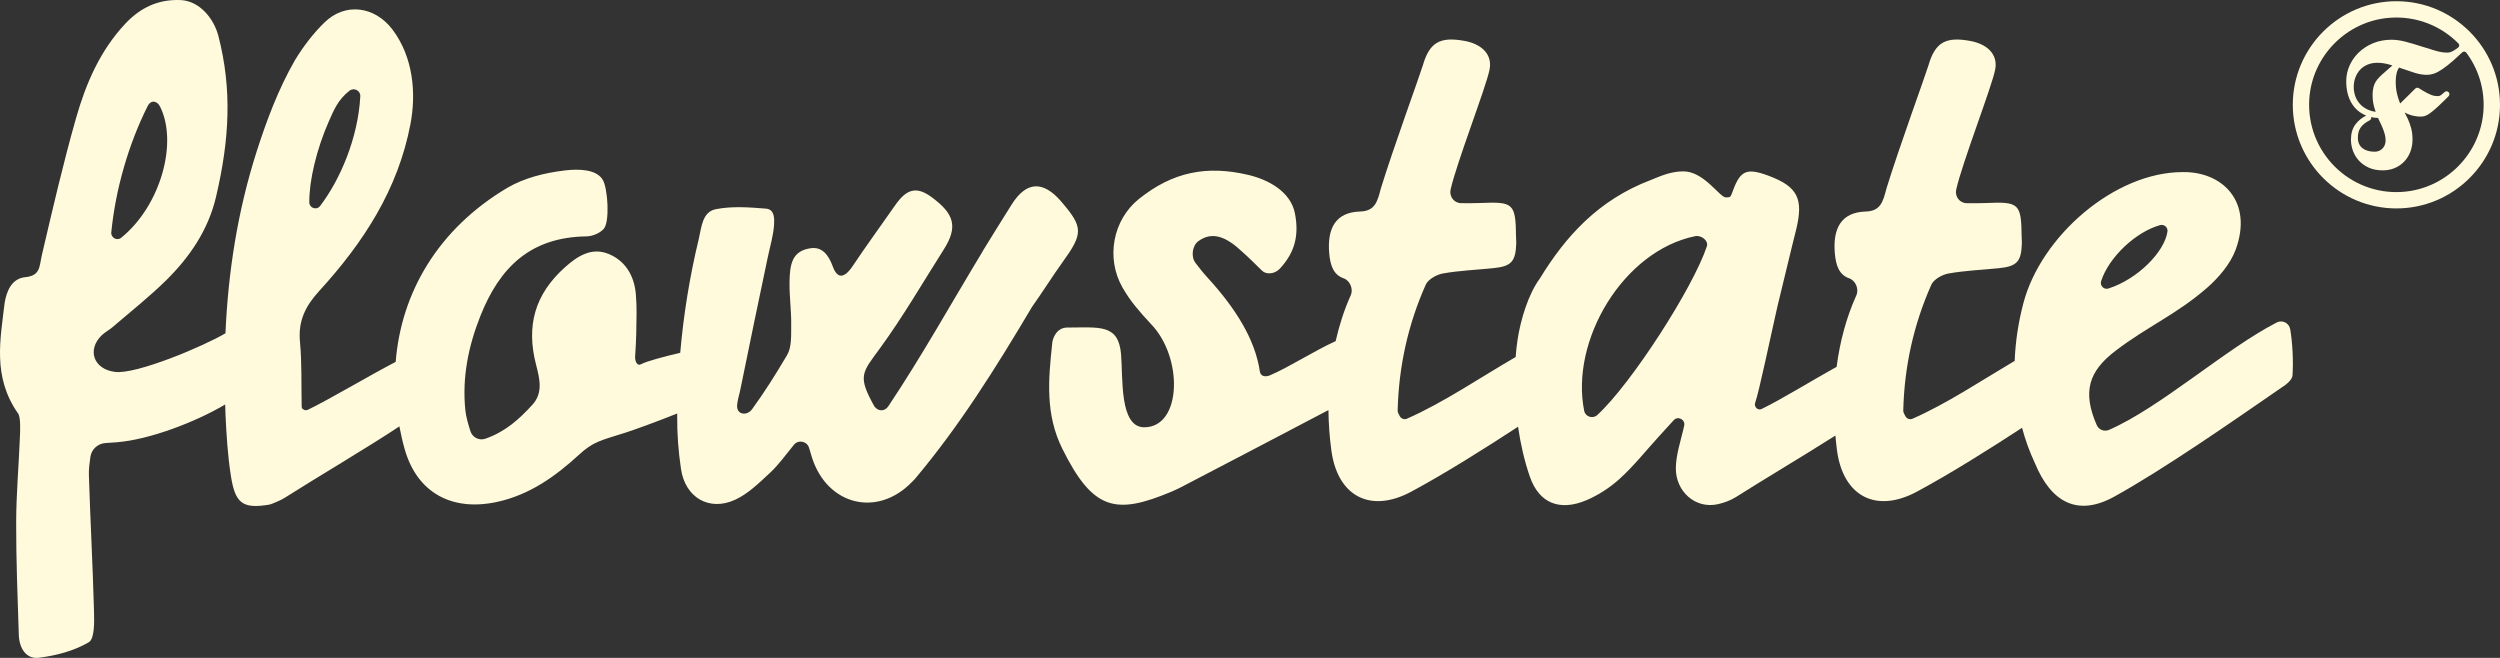
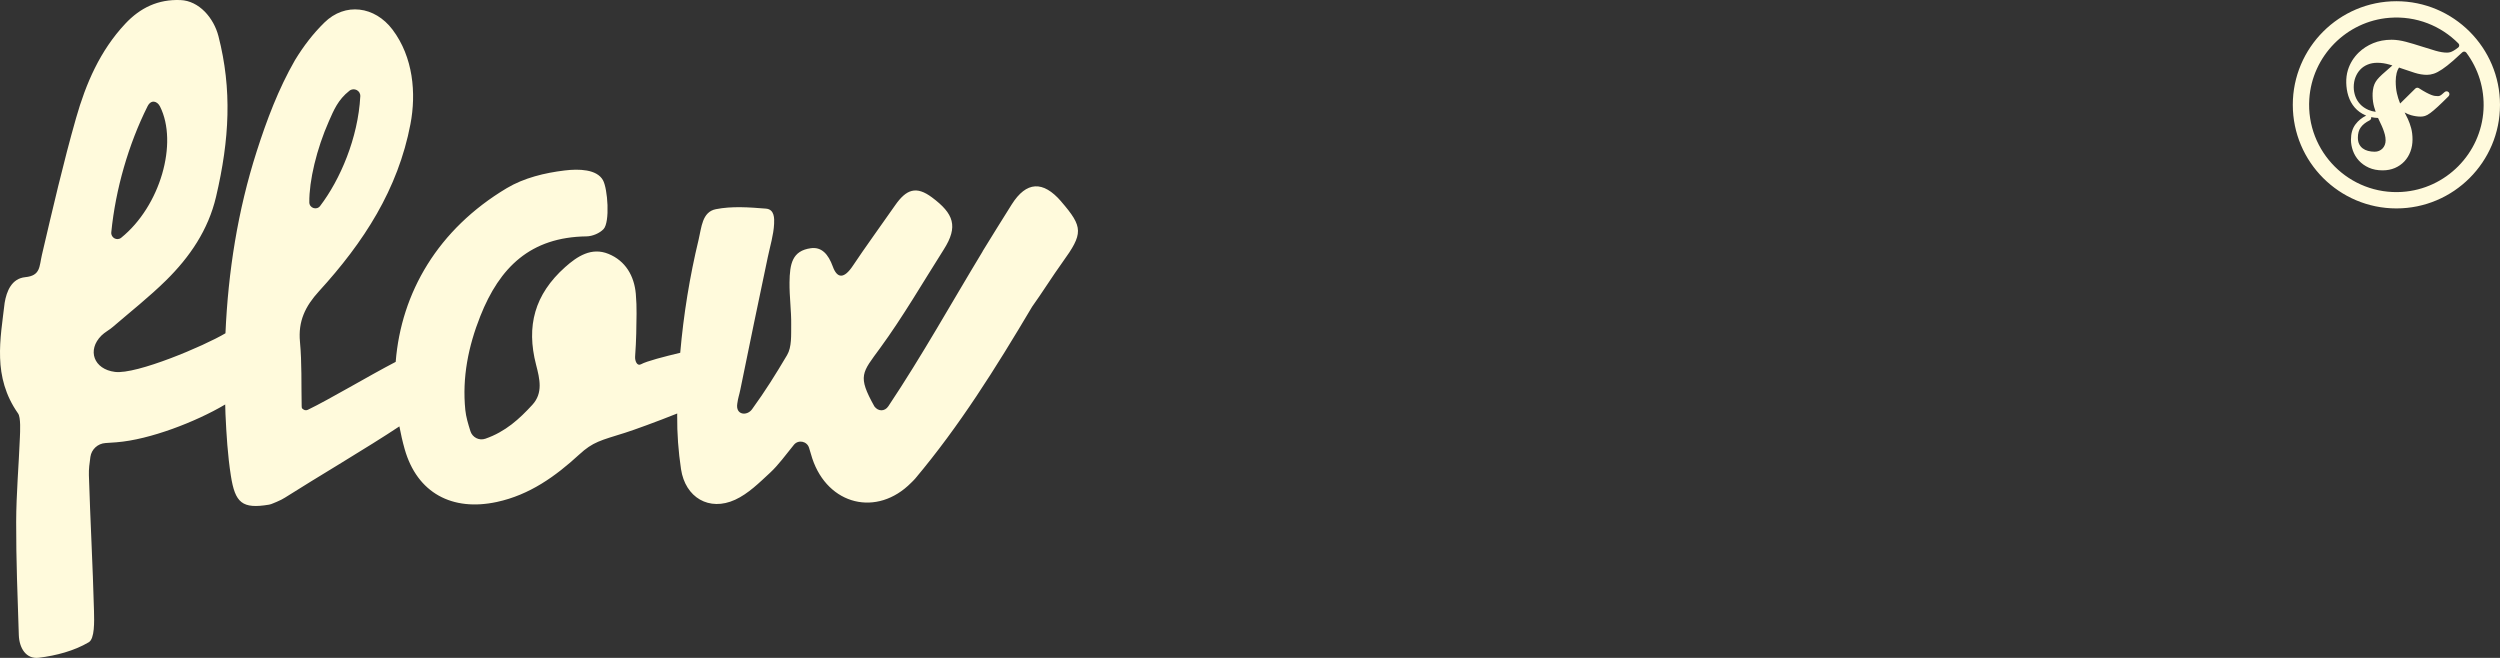
<svg xmlns="http://www.w3.org/2000/svg" id="a" viewBox="0 0 306.548 80.669">
  <rect x="0" y="0" width="306.548" height="80.669" fill="#333333" stroke="none" />
  <path d="M130.123,24.705c-2.23-2.583-4.272-2.483-6.07.368-1.269,2.011-2.421,3.884-3.567,5.74.003.003.005.005.008.008-3.893,6.427-7.376,12.708-11.566,18.992-.447.67-1.247.652-1.712.019-2.095-3.76-1.523-4.102.707-7.157,2.792-3.824,5.272-8.098,7.806-12.09,1.794-2.827,1.227-4.384-1.449-6.38-1.931-1.44-3.144-1.014-4.532.985-1.121,1.614-3.986,5.6-5.143,7.359-1.128,1.716-1.964,1.579-2.487.135-.554-1.53-1.377-2.43-2.69-2.25-2.293.316-2.59,1.921-2.618,4.2-.021,1.732.229,3.468.206,5.2-.016,1.253.083,2.719-.508,3.712-1.449,2.439-2.621,4.325-4.29,6.633-.608.854-2.038.739-1.814-.679.118-.834.22-.958.374-1.721,1.091-5.426,2.24-10.839,3.37-16.257.283-1.356.706-2.707.772-4.074.03-.634.065-1.781-.999-1.866-2.043-.164-4.167-.325-6.152.07-1.682.335-1.752,2.267-2.095,3.687-1.109,4.594-1.856,9.236-2.265,13.918-1.937.467-4.075,1.008-4.816,1.411-.473.257-.749-.403-.716-.94.07-1.135.127-1.97.138-2.805.022-1.727.101-3.17-.051-4.885-.195-2.209-1.262-4.053-3.351-4.906-2.082-.85-3.819.283-5.325,1.629-3.73,3.333-4.786,7.214-3.554,11.966.454,1.753.869,3.465-.461,4.916-1.58,1.723-3.296,3.3-5.767,4.154-.761.263-1.587-.165-1.827-.933-.273-.876-.536-1.728-.623-2.596-.398-3.981.365-7.791,1.842-11.512,2.368-5.963,6.131-9.685,13.031-9.773.71-.009,1.6-.382,2.079-.893.801-.854.516-4.962-.081-6.009-.756-1.329-2.922-1.395-4.706-1.178-2.404.292-4.962.9-7.09,2.172-8.424,5.035-12.94,12.798-13.612,21.296-3.255,1.688-8.137,4.61-10.783,5.881-.248.119-.502.026-.659-.159-.01.008-.019.017-.029.025-.044-.106-.068-.236-.059-.39-.054-2.607.035-5.228-.208-7.817-.238-2.525.65-4.358,2.328-6.194,5.498-6.018,9.692-12.495,11.221-20.508.719-3.77.347-8.201-2.199-11.577-2.176-2.885-5.816-3.363-8.355-.867-1.387,1.363-2.531,2.847-3.611,4.615-2.043,3.567-3.455,7.334-4.684,11.166-2.339,7.298-3.503,14.76-3.836,22.319-2.634,1.566-10.904,5.068-13.545,4.738-2.613-.327-3.451-2.68-1.659-4.461.406-.403.944-.669,1.381-1.045,2.19-1.885,4.471-3.681,6.526-5.704,2.917-2.871,5.186-6.183,6.146-10.273,1.651-7.038,1.968-13.152.295-19.675C26.209,2.193,24.412.097,22.126.007c-2.721-.106-4.911.923-6.766,2.903-3.095,3.303-4.829,7.338-6.033,11.564-1.578,5.537-2.871,11.159-4.185,16.768-.336,1.438-.158,2.558-2.042,2.743-1.671.164-2.293,1.715-2.532,3.154-.51,4.428-1.528,9.039,1.652,13.566.345.491.246,2.236.219,2.919-.138,3.466-.447,6.929-.456,10.395-.012,4.619.172,9.239.324,13.857.052,1.555.863,2.972,2.458,2.775,2.11-.261,4.324-.836,6.122-1.902.728-.432.674-2.521.638-3.846-.146-5.546-.455-11.088-.625-16.634-.022-.736.072-1.475.184-2.248.135-.928.905-1.635,1.842-1.695.478-.03.923-.06,1.367-.095,4.081-.32,9.733-2.515,13.274-4.608.015-.009.032-.02.047-.029.014.387.015.773.033,1.161.116,2.533.271,5.08.662,7.58.521,3.339,1.391,4.093,4.679,3.546.33-.055.681-.262,1.008-.375,0-.001,0-.003,0-.004.331-.137.651-.295.945-.483,3.574-2.278,10.303-6.249,14.031-8.738.178.932.386,1.865.651,2.798,1.529,5.369,5.824,7.657,11.315,6.467,3.992-.865,7.159-3.125,10.082-5.81,1.701-1.563,2.595-1.719,5.643-2.677,1.035-.325,3.907-1.367,6.379-2.359,0,.087-.005.173-.006.26-.018,2.188.145,4.399.47,6.563.523,3.486,3.452,5.214,6.633,3.756,1.612-.739,2.978-2.099,4.31-3.334.955-.885,1.888-2.149,2.896-3.4.54-.669,1.607-.458,1.862.363.159.51.281.966.396,1.312,1.913,5.726,7.94,7.208,12.134,2.964.163-.165.335-.321.484-.498,5.42-6.45,9.839-13.498,14.343-21.087,1.158-1.606,2.507-3.763,3.714-5.436,2.554-3.538,2.574-4.293-.157-7.456ZM40.333,14.854c.593-1.341,1.107-2.621,2.511-3.724.557-.438,1.373-.031,1.336.677-.27,5.11-2.473,10.234-4.928,13.452-.424.556-1.316.256-1.324-.444-.031-2.633.89-6.541,2.405-9.96ZM18.089,13.039c.451-.901,1.208-.62,1.525.008,2.257,4.473.043,12.231-4.752,16.105-.519.42-1.282-.003-1.217-.667.523-5.285,2.116-10.792,4.444-15.446Z" style="fill:#fffadc;" />
-   <path d="M280.824,40.383h0c-.124-.768-.957-1.197-1.648-.842-6.252,3.21-14.292,10.44-20.574,13.172-.578.251-1.25-.011-1.502-.589-1.773-4.079-1.002-6.593,2.308-9.112,3.95-3.007,7.46-4.45,11.202-7.705,1.422-1.237,2.888-2.944,3.535-4.72,2.143-5.877-1.636-9.569-6.513-9.485-8.335,0-17.374,7.848-19.534,16.103-.61,2.33-.97,4.691-1.058,7.045-4.042,2.388-8.358,5.27-12.53,7.095-.323.141-.701.004-.869-.306-.158-.292-.269-.491-.264-.687.126-5.374,1.263-10.543,3.446-15.445.293-.659,1.338-1.238,2.12-1.375,2.037-.358,4.122-.439,6.186-.649,2.206-.225,2.73-.816,2.792-3.102.006-.231-.025-.463-.027-.694-.045-4.137-.298-4.367-4.34-4.193-.766.033-1.533.028-2.401.02-.876-.009-1.476-.836-1.281-1.69.765-3.348,4.341-12.519,4.77-14.668.406-2.031-1.17-3.183-3.01-3.527-3.018-.564-4.338.126-5.163,2.977-.419,1.371-3.622,10.129-5.154,15.113-.423,1.637-.728,2.767-2.541,2.82-3.028.089-4.055,2.088-3.786,5.152.126,1.433.521,2.616,1.75,3.033.792.269,1.233,1.32.889,2.082-1.259,2.785-2.028,5.759-2.422,8.773-3.064,1.706-6.903,4.069-9.21,5.177-.465.223-.955-.295-.776-.779.465-1.26,1.984-8.564,2.737-11.842,1.812-7.543,2.277-9.34,2.277-9.34.928-3.798.245-5.305-3.412-6.659-2.867-1.061-3.499-.507-4.482,2.243-.139.39-.235.428-.715.428-.771,0-2.665-3.194-5.214-3.194-1.68,0-3.039.696-4.009,1.066-6.435,2.45-10.435,6.919-13.588,12.075-1.427,1.935-2.366,5.079-2.733,7.522-.107.712-.181,1.409-.232,2.101-4.271,2.469-8.885,5.618-13.335,7.565-.323.141-.702.004-.87-.306-.158-.292-.269-.491-.264-.687.127-5.374,1.263-10.543,3.446-15.445.293-.659,1.338-1.238,2.119-1.375,2.037-.358,4.122-.439,6.186-.649,2.206-.225,2.729-.816,2.792-3.102.006-.231-.025-.463-.027-.694-.046-4.137-.298-4.367-4.34-4.193-.766.033-1.533.028-2.4.02-.877-.009-1.477-.836-1.281-1.69.765-3.348,4.34-12.519,4.77-14.668.405-2.031-1.17-3.183-3.01-3.527-3.018-.564-4.338.126-5.163,2.977-.419,1.371-3.621,10.129-5.155,15.113-.422,1.637-.728,2.767-2.541,2.82-3.028.089-4.055,2.088-3.786,5.152.126,1.433.521,2.616,1.75,3.033.792.269,1.233,1.32.889,2.082-.817,1.809-1.414,3.701-1.854,5.628-2.577,1.164-5.839,3.262-8.059,4.193-.56.235-1.147.127-1.235-.474-.58-3.944-2.983-7.765-6.436-11.533-.57-.622-1.025-1.208-1.462-1.786-.569-.753-.4-2.112.365-2.665,1.728-1.249,3.441-.522,5.414,1.343.803.712,1.563,1.47,2.384,2.28.519.513,1.56.425,2.175-.234,1.875-2.008,2.387-4.138,1.857-6.806-.533-2.685-3.301-4.137-5.729-4.705-5.07-1.185-9.226-.381-13.383,2.943-3.223,2.577-4.086,7.267-2.022,10.877.955,1.67,2.022,2.883,3.48,4.463,3.974,4.069,3.807,12.666-.814,12.666-3.062,0-2.6-6.003-2.847-8.948-.314-3.759-2.66-3.281-6.591-3.281-1.389,0-1.842,1.455-1.854,1.982-.476,4.427-.847,8.656,1.234,12.859,3.785,7.645,6.596,8.131,13.386,5.287.332-.139.865-.387,1.184-.554,5.354-2.795,12.402-6.464,18.068-9.453.021,1.669.142,3.326.36,4.945.759,5.627,4.782,7.75,9.793,5.06,4.147-2.226,9.146-5.377,13.101-7.967.29,2.077.792,4.237,1.437,6.104,1.149,3.328,3.714,4.288,6.98,2.895,1.461-.624,2.867-1.551,4.048-2.618,1.711-1.545,3.208-3.442,4.769-5.149.214-.234.979-1.087,1.854-2.033.519-.561,1.447-.074,1.281.673-.039.176-.075.335-.109.477-.37,1.562-.895,3.141-.914,4.719-.036,2.847,2.385,5.067,5.179,4.427.776-.178,1.571-.473,2.238-.899,3.03-1.932,8.334-5.082,12.15-7.514.055.611.112,1.223.193,1.825.759,5.627,4.782,7.75,9.793,5.06,4.078-2.19,8.977-5.27,12.899-7.835.394,1.469.912,2.919,1.578,4.336,1.971,4.778,5.205,6.606,9.729,4.106,6.057-3.346,14.4-9.154,20.545-13.395.552-.333,1.277-.946,1.311-1.468.113-1.74.013-3.86-.278-5.657ZM257.64,34.462h0c.941-2.906,4.223-6.026,7.234-6.859.497-.137.974.285.899.795-.362,2.472-3.602,5.804-7.24,6.979-.558.18-1.075-.359-.895-.916ZM209.291,30.213c-1.689,5.08-9.273,16.866-13.431,20.676-.553.507-1.461.219-1.609-.516-1.731-8.592,4.757-19.602,13.608-21.415.738-.151,1.669.54,1.431,1.255Z" style="fill:#fffadc;" />
-   <path d="M293.845.15c-7.005,0-12.704,5.699-12.704,12.703s5.699,12.703,12.704,12.703,12.703-5.699,12.703-12.703S300.849.15,293.845.15ZM294.552,23.533c-6.455.418-11.801-4.925-11.388-11.38.337-5.273,4.554-9.557,9.822-9.97,3.311-.26,6.34.998,8.467,3.149.139.141.128.373-.03.495,0,0-.002.001-.003.002-.211.163-.402.294-.568.39-.151.088-.291.149-.416.184-.125.034-.258.051-.395.051-.398,0-.871-.078-1.405-.233-.559-.162-1.149-.343-1.753-.54-.608-.198-1.228-.382-1.845-.548-.639-.172-1.24-.259-1.785-.259-.823,0-1.583.142-2.258.422-.673.279-1.263.659-1.753,1.129-.632.607-1.087,1.337-1.342,2.16-.158.511-.218,1.045-.204,1.579.015.567.1,1.101.254,1.589.174.552.44,1.036.79,1.438.353.405.795.724,1.312.946.03.013.06.025.09.037-.536.264-.977.624-1.312,1.071-.37.493-.557,1.125-.557,1.877,0,.453.081.908.239,1.353.161.452.408.862.735,1.22.328.359.74.651,1.224.868.486.217,1.051.327,1.682.327.554,0,1.061-.098,1.508-.29.447-.192.838-.465,1.162-.809.323-.344.573-.752.744-1.213.169-.456.255-.95.255-1.47s-.057-.988-.168-1.398c-.108-.397-.243-.774-.401-1.12-.122-.267-.256-.536-.398-.8.278.155.539.265.785.334.415.116.813.175,1.182.175.175,0,.352-.026.525-.078.182-.055.397-.173.657-.363.238-.174.528-.417.884-.745.344-.315.795-.753,1.344-1.301.129-.129.156-.338.044-.481-.13-.165-.369-.181-.519-.042-.314.292-.468.393-.533.427-.09.048-.178.071-.271.071-.127,0-.257-.008-.386-.025-.118-.015-.26-.054-.422-.115-.173-.065-.385-.163-.63-.292-.248-.13-.554-.313-.912-.542-.139-.089-.321-.07-.438.046l-1.859,1.833c-.012-.029-.024-.058-.036-.087-.142-.341-.264-.733-.363-1.164-.097-.423-.146-.923-.146-1.487,0-.338.04-.676.117-1.005.059-.248.154-.466.29-.664.129.043.258.088.385.132.522.183,1.038.355,1.535.512.526.165,1.034.249,1.509.249.262,0,.543-.049.837-.144.293-.096.628-.271,1.024-.536.378-.252.831-.607,1.348-1.058.326-.283.701-.626,1.121-1.023.145-.137.375-.114.494.045,1.442,1.932,2.249,4.365,2.106,6.987-.294,5.373-4.61,9.735-9.979,10.083ZM292.097,9.131c-.28.261-.481.47-.615.64-.142.18-.253.368-.33.554-.087.206-.15.45-.187.725-.036.264-.048.513-.039.732.01.48.073.93.19,1.338.057.202.12.4.187.593-.335-.044-.638-.125-.904-.243-.401-.177-.737-.41-.999-.693-.262-.283-.461-.608-.59-.967-.131-.364-.198-.741-.198-1.122,0-.443.072-.853.215-1.219.143-.364.341-.682.59-.943.246-.259.55-.463.902-.608.356-.146.754-.22,1.185-.22.482,0,.981.074,1.482.219.122.035.244.072.366.109l-1.256,1.107ZM292.521,17.221c0,.198-.034.384-.101.553-.067.168-.161.314-.278.436-.118.121-.26.218-.423.289-.161.07-.342.105-.538.105-.28,0-.554-.034-.815-.102-.245-.063-.464-.166-.652-.307-.183-.137-.325-.309-.433-.525-.106-.212-.16-.482-.16-.801,0-.505.118-.925.35-1.247.242-.336.608-.626,1.089-.863.151-.074.226-.242.188-.399.266.059.549.094.846.106.09.205.183.406.28.6.122.244.231.49.325.732.093.24.172.484.234.723.058.224.087.461.087.702Z" style="fill:#fffadc;" />
+   <path d="M293.845.15c-7.005,0-12.704,5.699-12.704,12.703s5.699,12.703,12.704,12.703,12.703-5.699,12.703-12.703S300.849.15,293.845.15ZM294.552,23.533c-6.455.418-11.801-4.925-11.388-11.38.337-5.273,4.554-9.557,9.822-9.97,3.311-.26,6.34.998,8.467,3.149.139.141.128.373-.03.495,0,0-.002.001-.003.002-.211.163-.402.294-.568.39-.151.088-.291.149-.416.184-.125.034-.258.051-.395.051-.398,0-.871-.078-1.405-.233-.559-.162-1.149-.343-1.753-.54-.608-.198-1.228-.382-1.845-.548-.639-.172-1.24-.259-1.785-.259-.823,0-1.583.142-2.258.422-.673.279-1.263.659-1.753,1.129-.632.607-1.087,1.337-1.342,2.16-.158.511-.218,1.045-.204,1.579.015.567.1,1.101.254,1.589.174.552.44,1.036.79,1.438.353.405.795.724,1.312.946.03.013.06.025.09.037-.536.264-.977.624-1.312,1.071-.37.493-.557,1.125-.557,1.877,0,.453.081.908.239,1.353.161.452.408.862.735,1.22.328.359.74.651,1.224.868.486.217,1.051.327,1.682.327.554,0,1.061-.098,1.508-.29.447-.192.838-.465,1.162-.809.323-.344.573-.752.744-1.213.169-.456.255-.95.255-1.47s-.057-.988-.168-1.398c-.108-.397-.243-.774-.401-1.12-.122-.267-.256-.536-.398-.8.278.155.539.265.785.334.415.116.813.175,1.182.175.175,0,.352-.026.525-.078.182-.055.397-.173.657-.363.238-.174.528-.417.884-.745.344-.315.795-.753,1.344-1.301.129-.129.156-.338.044-.481-.13-.165-.369-.181-.519-.042-.314.292-.468.393-.533.427-.09.048-.178.071-.271.071-.127,0-.257-.008-.386-.025-.118-.015-.26-.054-.422-.115-.173-.065-.385-.163-.63-.292-.248-.13-.554-.313-.912-.542-.139-.089-.321-.07-.438.046l-1.859,1.833c-.012-.029-.024-.058-.036-.087-.142-.341-.264-.733-.363-1.164-.097-.423-.146-.923-.146-1.487,0-.338.04-.676.117-1.005.059-.248.154-.466.29-.664.129.043.258.088.385.132.522.183,1.038.355,1.535.512.526.165,1.034.249,1.509.249.262,0,.543-.049.837-.144.293-.096.628-.271,1.024-.536.378-.252.831-.607,1.348-1.058.326-.283.701-.626,1.121-1.023.145-.137.375-.114.494.045,1.442,1.932,2.249,4.365,2.106,6.987-.294,5.373-4.61,9.735-9.979,10.083ZM292.097,9.131c-.28.261-.481.47-.615.64-.142.18-.253.368-.33.554-.087.206-.15.45-.187.725-.036.264-.048.513-.039.732.01.48.073.93.19,1.338.057.202.12.4.187.593-.335-.044-.638-.125-.904-.243-.401-.177-.737-.41-.999-.693-.262-.283-.461-.608-.59-.967-.131-.364-.198-.741-.198-1.122,0-.443.072-.853.215-1.219.143-.364.341-.682.59-.943.246-.259.55-.463.902-.608.356-.146.754-.22,1.185-.22.482,0,.981.074,1.482.219.122.035.244.072.366.109ZM292.521,17.221c0,.198-.034.384-.101.553-.067.168-.161.314-.278.436-.118.121-.26.218-.423.289-.161.07-.342.105-.538.105-.28,0-.554-.034-.815-.102-.245-.063-.464-.166-.652-.307-.183-.137-.325-.309-.433-.525-.106-.212-.16-.482-.16-.801,0-.505.118-.925.35-1.247.242-.336.608-.626,1.089-.863.151-.074.226-.242.188-.399.266.059.549.094.846.106.09.205.183.406.28.6.122.244.231.49.325.732.093.24.172.484.234.723.058.224.087.461.087.702Z" style="fill:#fffadc;" />
</svg>